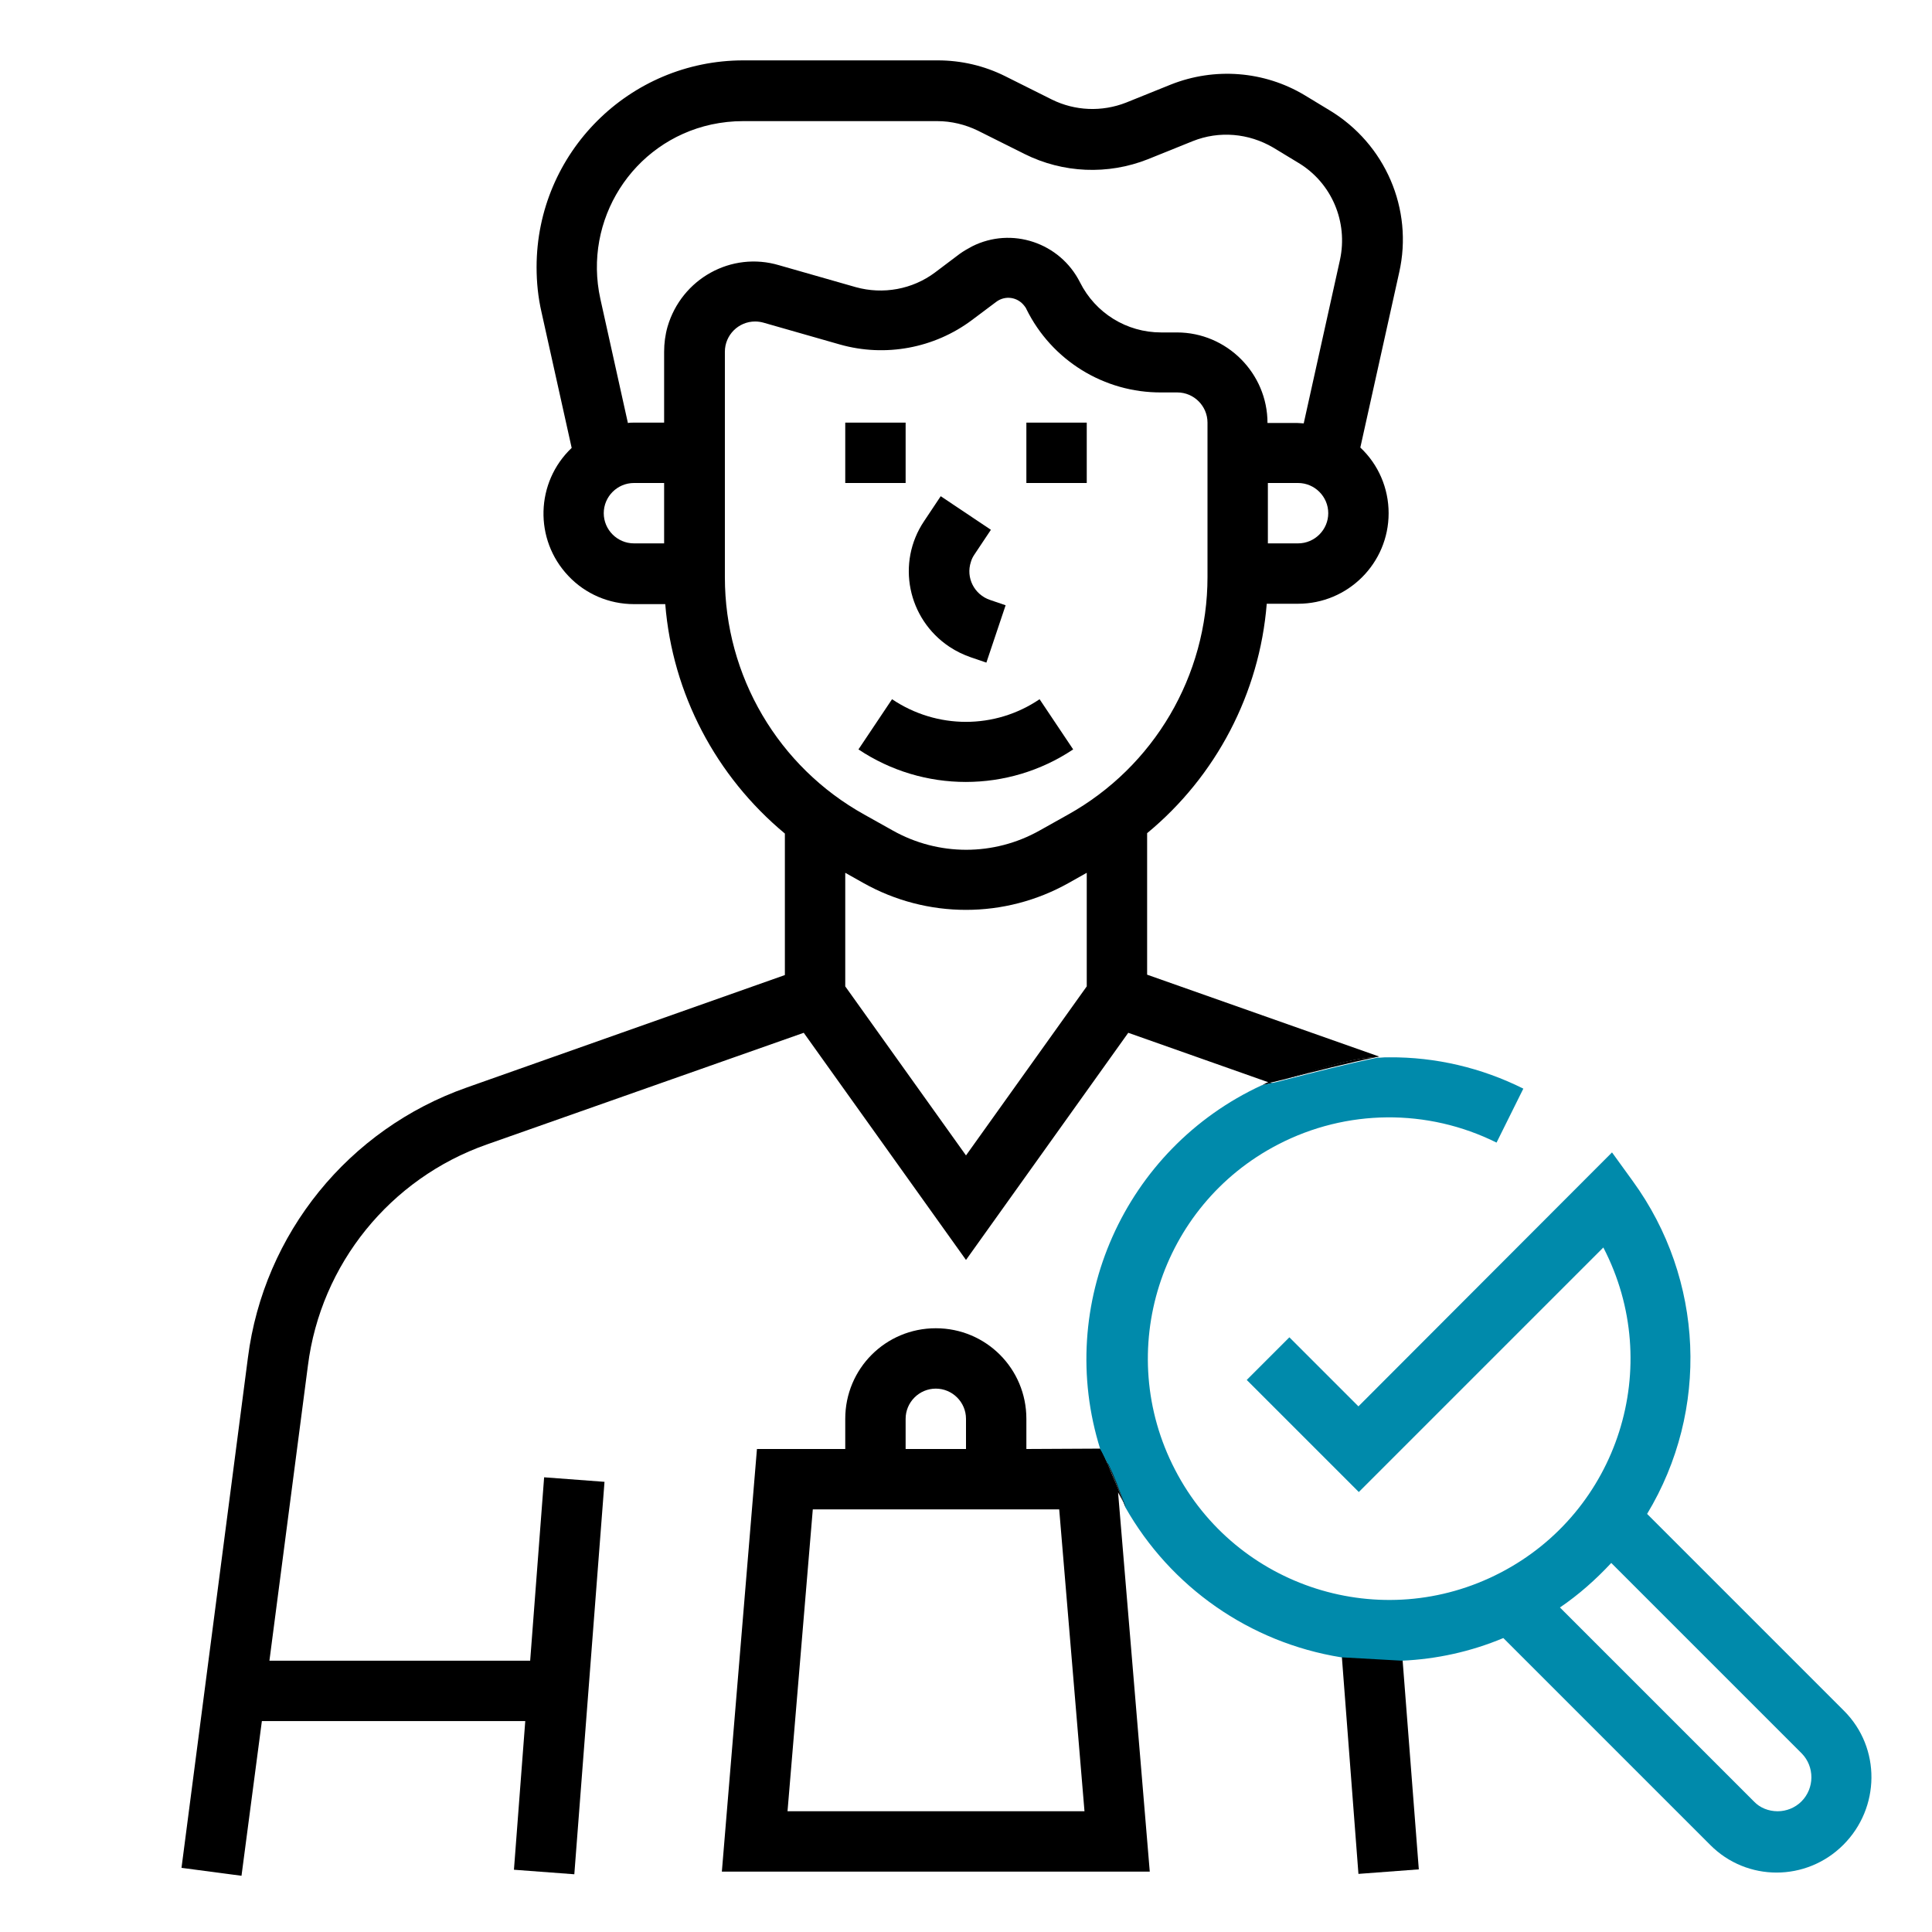
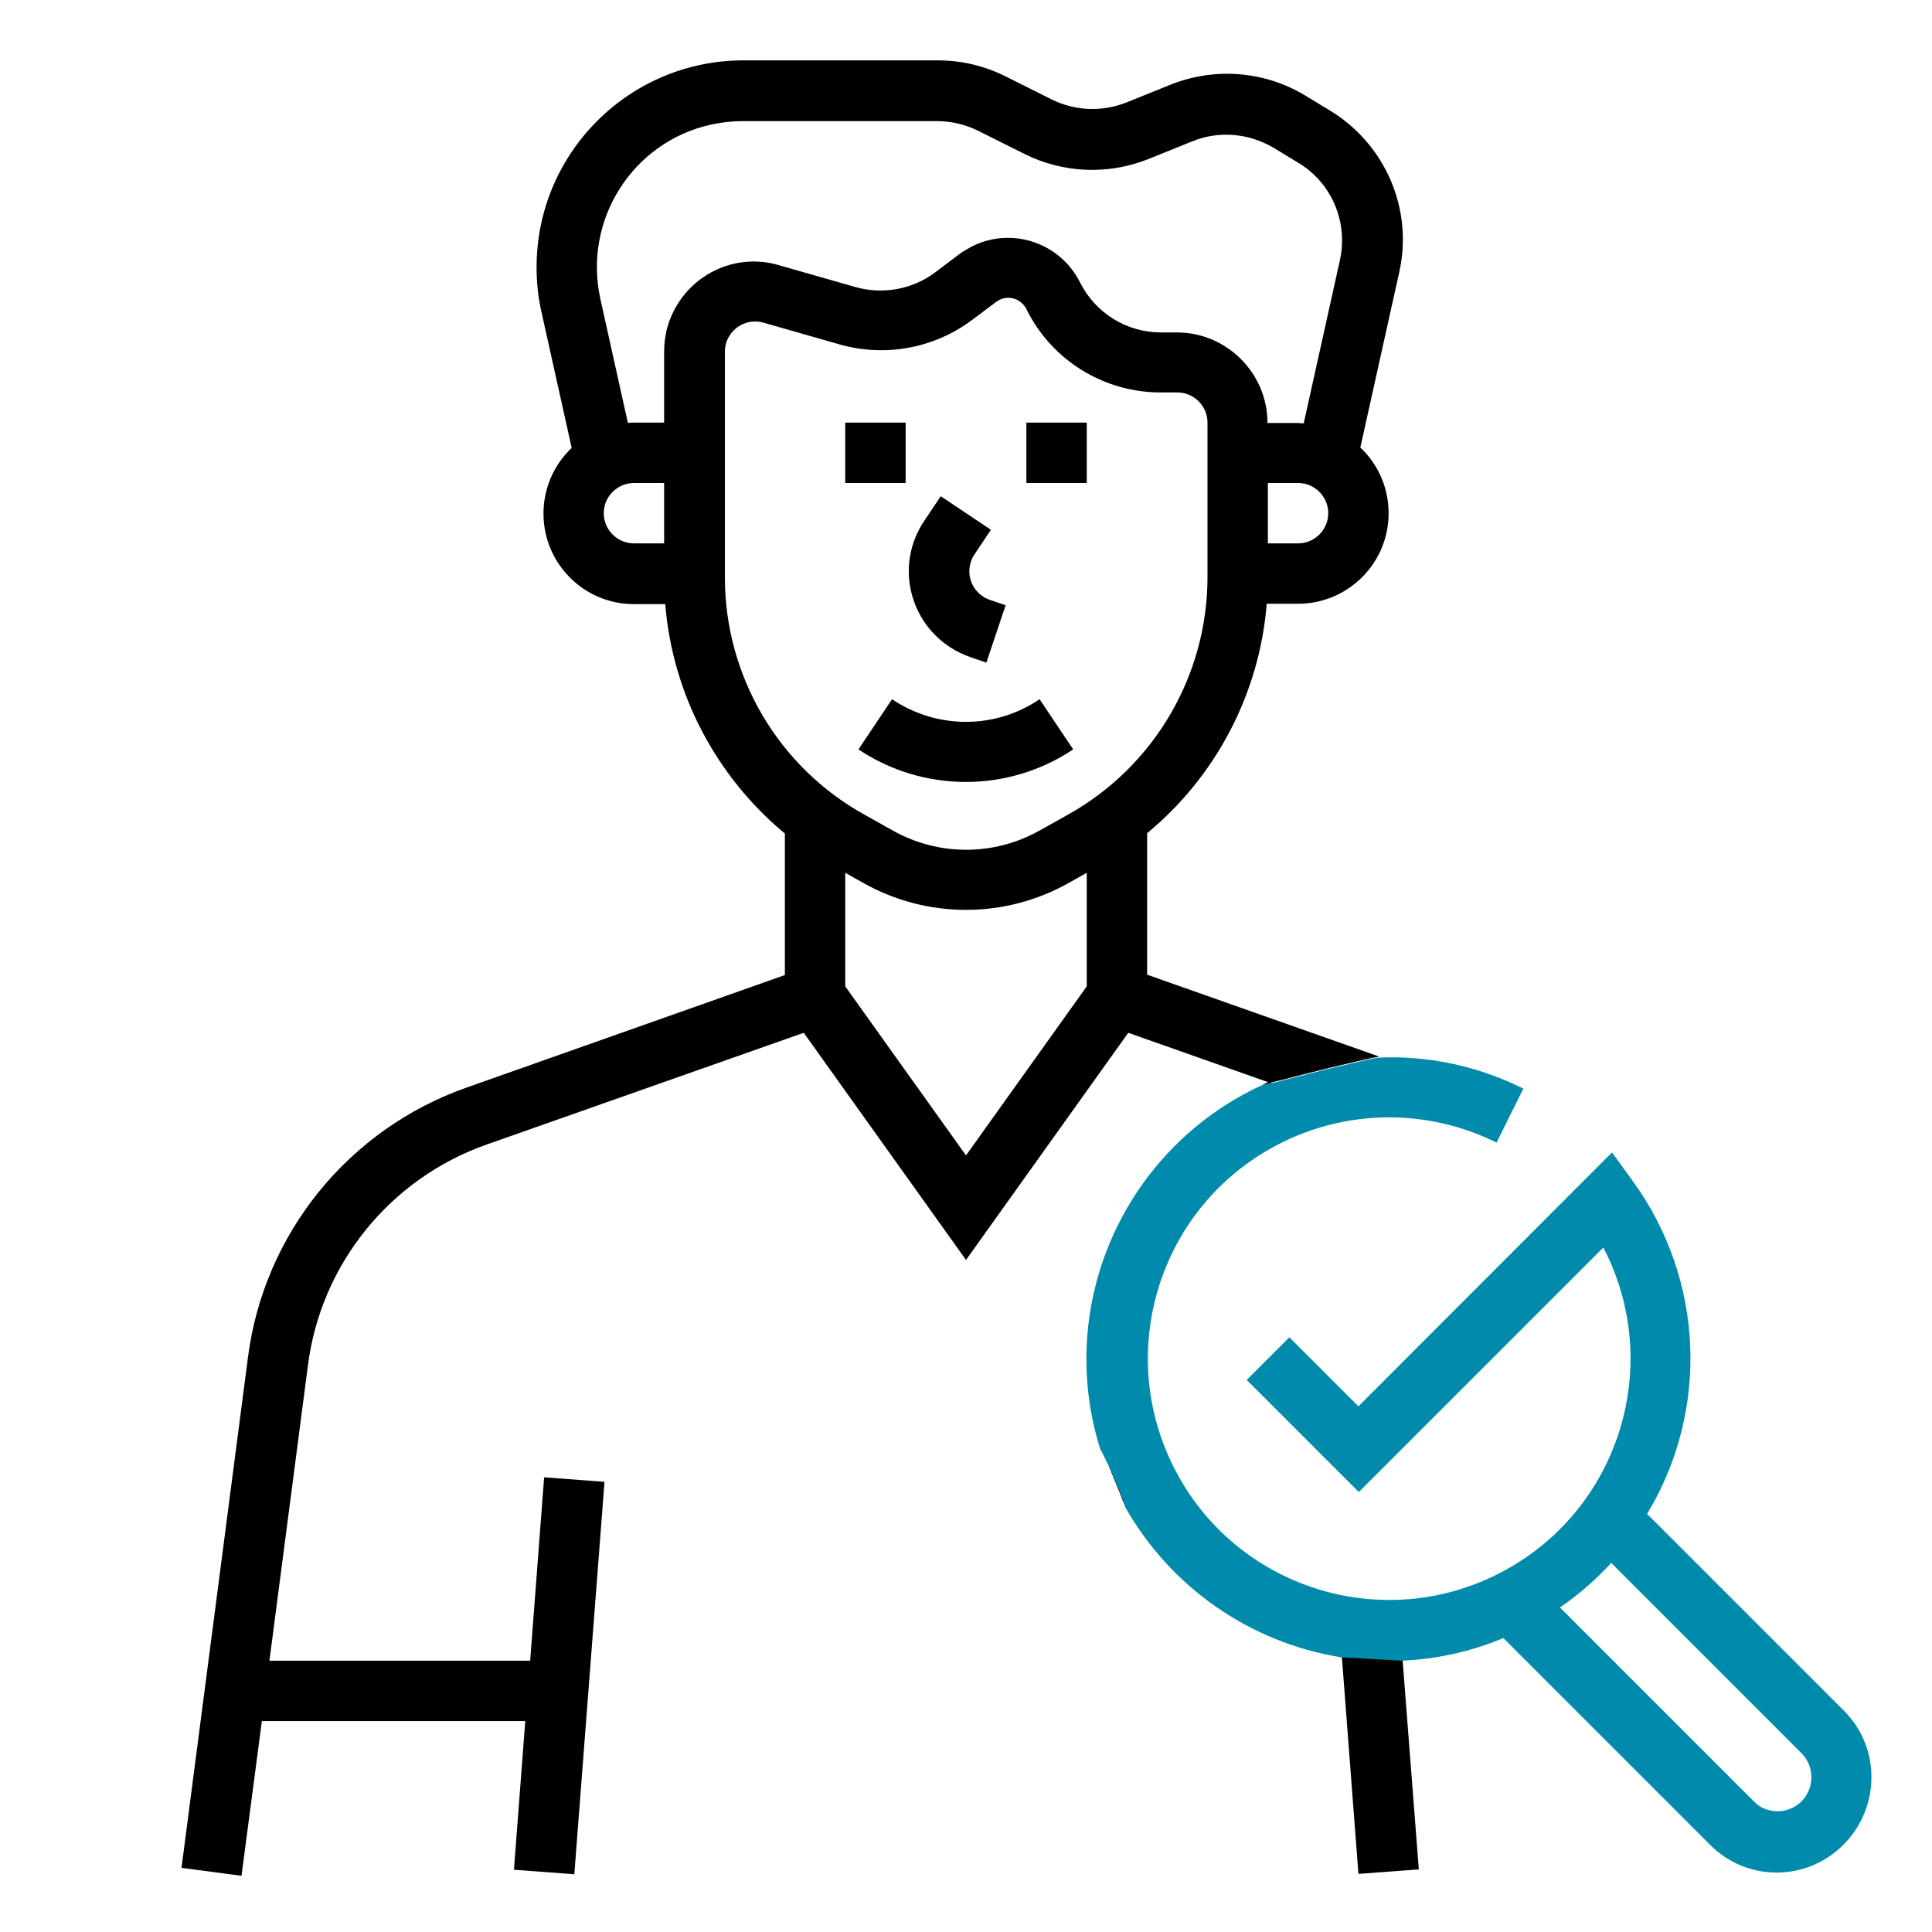
<svg xmlns="http://www.w3.org/2000/svg" version="1.1" id="Capa_1" x="0px" y="0px" viewBox="0 0 512 512" style="enable-background:new 0 0 512 512;" xml:space="preserve">
  <style type="text/css">
	.st0{fill:#008AAB;}
</style>
  <g id="_OUTLINE">
    <rect x="224" y="112" width="16" height="16" />
    <rect x="272" y="112" width="16" height="16" />
    <path d="M257.3,174.2l4.1,1.4l5.1-15.2l-4.1-1.4c-4.2-1.4-6.5-5.9-5.1-10.1c0.2-0.7,0.5-1.3,0.9-1.9l4.4-6.6l-13.3-8.9l-4.4,6.6   c-7.4,11-4.4,25.9,6.7,33.3C253.4,172.6,255.3,173.5,257.3,174.2L257.3,174.2z" />
    <path d="M236.4,185.3l-8.9,13.3c17.2,11.5,39.7,11.5,56.9,0l-8.9-13.3C263.7,193.3,248.3,193.3,236.4,185.3z" />
-     <polygon points="471,480 471,480 471,480  " />
    <polygon points="360,496.6 376,495.4 371.7,439.9 355.6,439  " />
    <path d="M297.6,397.9c0.2,0.3,0.3,0.6,0.5,0.9c-1.1-3.7-2.8-7.2-4.4-10.8C294.8,391.2,296.4,394.4,297.6,397.9z" />
-     <path d="M291.7,383.9C291.7,384,291.7,384,291.7,383.9L272,384v-8c0-13.3-10.7-24-24-24s-24,10.7-24,24v8h-23.4l-9.3,112h113.4   l-8.4-100.5c0.4,0.8,0.9,1.6,1.3,2.4c-1.2-3.5-2.8-6.7-4-9.9c-0.2-0.5-0.5-1-0.7-1.6C292.5,385.6,292.1,384.7,291.7,383.9z    M240,376c0-4.4,3.6-8,8-8s8,3.6,8,8v8h-16V376z M208.7,480l6.7-80h65.3l6.7,80H208.7z" />
    <path d="M365.5,280l-0.1,0c-0.1,0-0.2,0.1-0.4,0.1C365.2,280.1,365.3,280,365.5,280z" />
    <path d="M365,280.1c-8.6,0.5-16.7,3.7-24.6,5.9C348.7,283.9,356.8,281.8,365,280.1z" />
    <path d="M336,287c0.4-0.1,0.8-0.2,1.2-0.2c1.1-0.3,2.2-0.5,3.3-0.8c7.9-2.1,16-5.4,24.6-5.9c0.1,0,0.2-0.1,0.4-0.1L304,258.3v-37.5   c18.3-15.1,29.8-37.1,31.7-60.8h8.3c13.2,0,24-10.7,24-24c0-6.6-2.7-12.9-7.5-17.4l10.3-46.4c3.8-16.8-3.7-34.1-18.5-43l-6.6-4   c-10.7-6.4-23.8-7.4-35.4-2.8l-11.9,4.8c-6.4,2.5-13.5,2.2-19.6-0.8l-12.4-6.2c-5.6-2.8-11.7-4.2-17.9-4.2h-51.5   c-30.2,0-54.8,24.5-54.8,54.8c0,4,0.4,8,1.3,11.9l8,36c-9.6,9.1-10,24.3-0.9,33.9c4.5,4.8,10.8,7.5,17.4,7.5h8.3   c1.9,23.7,13.4,45.6,31.7,60.8v37.5l-84.3,29.8c-31.3,11-53.8,38.7-58,71.6L48.1,495l15.9,2.1l5.4-41h69.8l-3,39.4l16,1.2l8-104   l-16-1.2l-3.7,48.6H71.4l10.2-78.2c3.4-26.9,21.8-49.6,47.4-58.6l84-29.6l43,60.2l43-60.2l37.1,13.1c-0.6,0.2-1.1,0.5-1.6,0.8   c0.9-0.2,1.8-0.4,2.7-0.6C336.8,286.8,336.4,286.9,336,287z M344,144h-8v-16h8c4.4,0,8,3.6,8,8S348.4,144,344,144z M176,144h-8   c-4.4,0-8-3.6-8-8s3.6-8,8-8h8V144z M176.9,86.6c-0.6,2.1-0.9,4.4-0.9,6.6V112h-8c-0.5,0-1.1,0-1.6,0.1l-7.3-32.9   c-4.6-20.9,8.5-41.6,29.4-46.2c2.8-0.6,5.6-0.9,8.4-0.9h51.5c3.7,0,7.4,0.9,10.7,2.5l12.4,6.2c10.2,5.1,22.1,5.6,32.7,1.4l11.9-4.8   c7-2.8,14.8-2.1,21.3,1.7l6.6,4c8.9,5.3,13.3,15.7,11.1,25.8l-9.6,43.3c-0.5,0-1-0.1-1.6-0.1h-8c0-13.2-10.8-24-24-24h-4.2   c-9.1,0-17.4-5.1-21.5-13.3c-5.3-10.5-18.1-14.8-28.6-9.5c-1.1,0.6-2.2,1.2-3.3,2l-6.5,4.9c-6,4.5-13.8,5.9-21,3.9l-20.3-5.8   C193.8,66.5,180.6,73.9,176.9,86.6z M288,261.4l-32,44.8l-32-44.8v-30.1l4.8,2.7c16.9,9.5,37.5,9.5,54.4,0l4.8-2.7V261.4z    M283,215.9l-7.5,4.2c-12.1,6.8-26.8,6.8-38.9,0l-7.5-4.2h0c-22.9-12.7-37-36.8-37-62.9V93.2c0-4.4,3.6-8,8-8   c0.7,0,1.5,0.1,2.2,0.3l20.3,5.8c12,3.4,25,1,35-6.5L264,80c2.4-1.8,5.7-1.3,7.5,1.1c0.2,0.3,0.4,0.5,0.5,0.8   c6.7,13.6,20.6,22.2,35.8,22.1h4.2c4.4,0,8,3.6,8,8v40.9C320,179.1,305.8,203.2,283,215.9z" />
    <path class="st0" d="M488.7,453.4C488.7,453.4,488.7,453.4,488.7,453.4l-52.2-52.2c16.6-27.5,15.1-62.2-3.8-88.2l-5.5-7.6   L360,372.7l-18.3-18.3l-11.3,11.3l29.7,29.7l64.8-64.8c16.3,31.4,4,70-27.3,86.2c-31.4,16.3-70,4-86.2-27.3   c-16.3-31.4-4-70,27.3-86.2c18.1-9.4,39.6-9.6,57.9-0.5l7.1-14.3c-11-5.5-23.2-8.4-35.6-8.3c-0.8,0-1.6,0-2.5,0.1l-0.1,0   c-0.2,0-0.3,0-0.5,0c-8.2,1.7-16.3,3.8-24.6,5.9c-1.1,0.3-2.2,0.6-3.3,0.8c-0.9,0.2-1.8,0.4-2.7,0.6   c-36.4,16.8-54.9,58.1-42.8,96.5c0.5,0.8,0.9,1.7,1.3,2.5c-0.3-0.8-0.7-1.6-1-2.4c0.3,0.8,0.6,1.6,1,2.4c0.1,0.3,0.3,0.6,0.4,0.8   c-0.6-1.7-1.1-3.4-1.4-5.2c0.3,1.8,0.8,3.6,1.4,5.2c1.9,3.9,3.6,7.9,4.9,12c12,21.2,33,35.9,57.2,39.8l16.1,0.9   c9.2-0.4,18.3-2.4,26.9-6l54.8,54.8c9.7,9.8,25.5,9.8,35.3,0S498.5,463.2,488.7,453.4z M477.4,477.4c-1.7,1.7-4,2.6-6.3,2.6h0h0   c-2.4,0-4.7-0.9-6.3-2.6l-51.4-51.4c5-3.4,9.5-7.4,13.6-11.8l50.5,50.5C480.9,468.2,480.9,473.9,477.4,477.4z" />
-     <path d="M340.4,285.9c-1.1,0.3-2.2,0.5-3.3,0.8C338.2,286.5,339.3,286.2,340.4,285.9z" />
-     <path d="M293.6,388c1.6,3.6,3.4,7.1,4.4,10.8c0.1,0.2,0.2,0.3,0.3,0.5c-1.4-4.1-3-8.1-4.9-12C293.5,387.5,293.6,387.7,293.6,388z" />
    <path d="M293,386.4c0.2,0.5,0.4,1,0.7,1.6c-0.1-0.2-0.2-0.5-0.3-0.7C293.3,387,293.1,386.7,293,386.4z" />
  </g>
</svg>